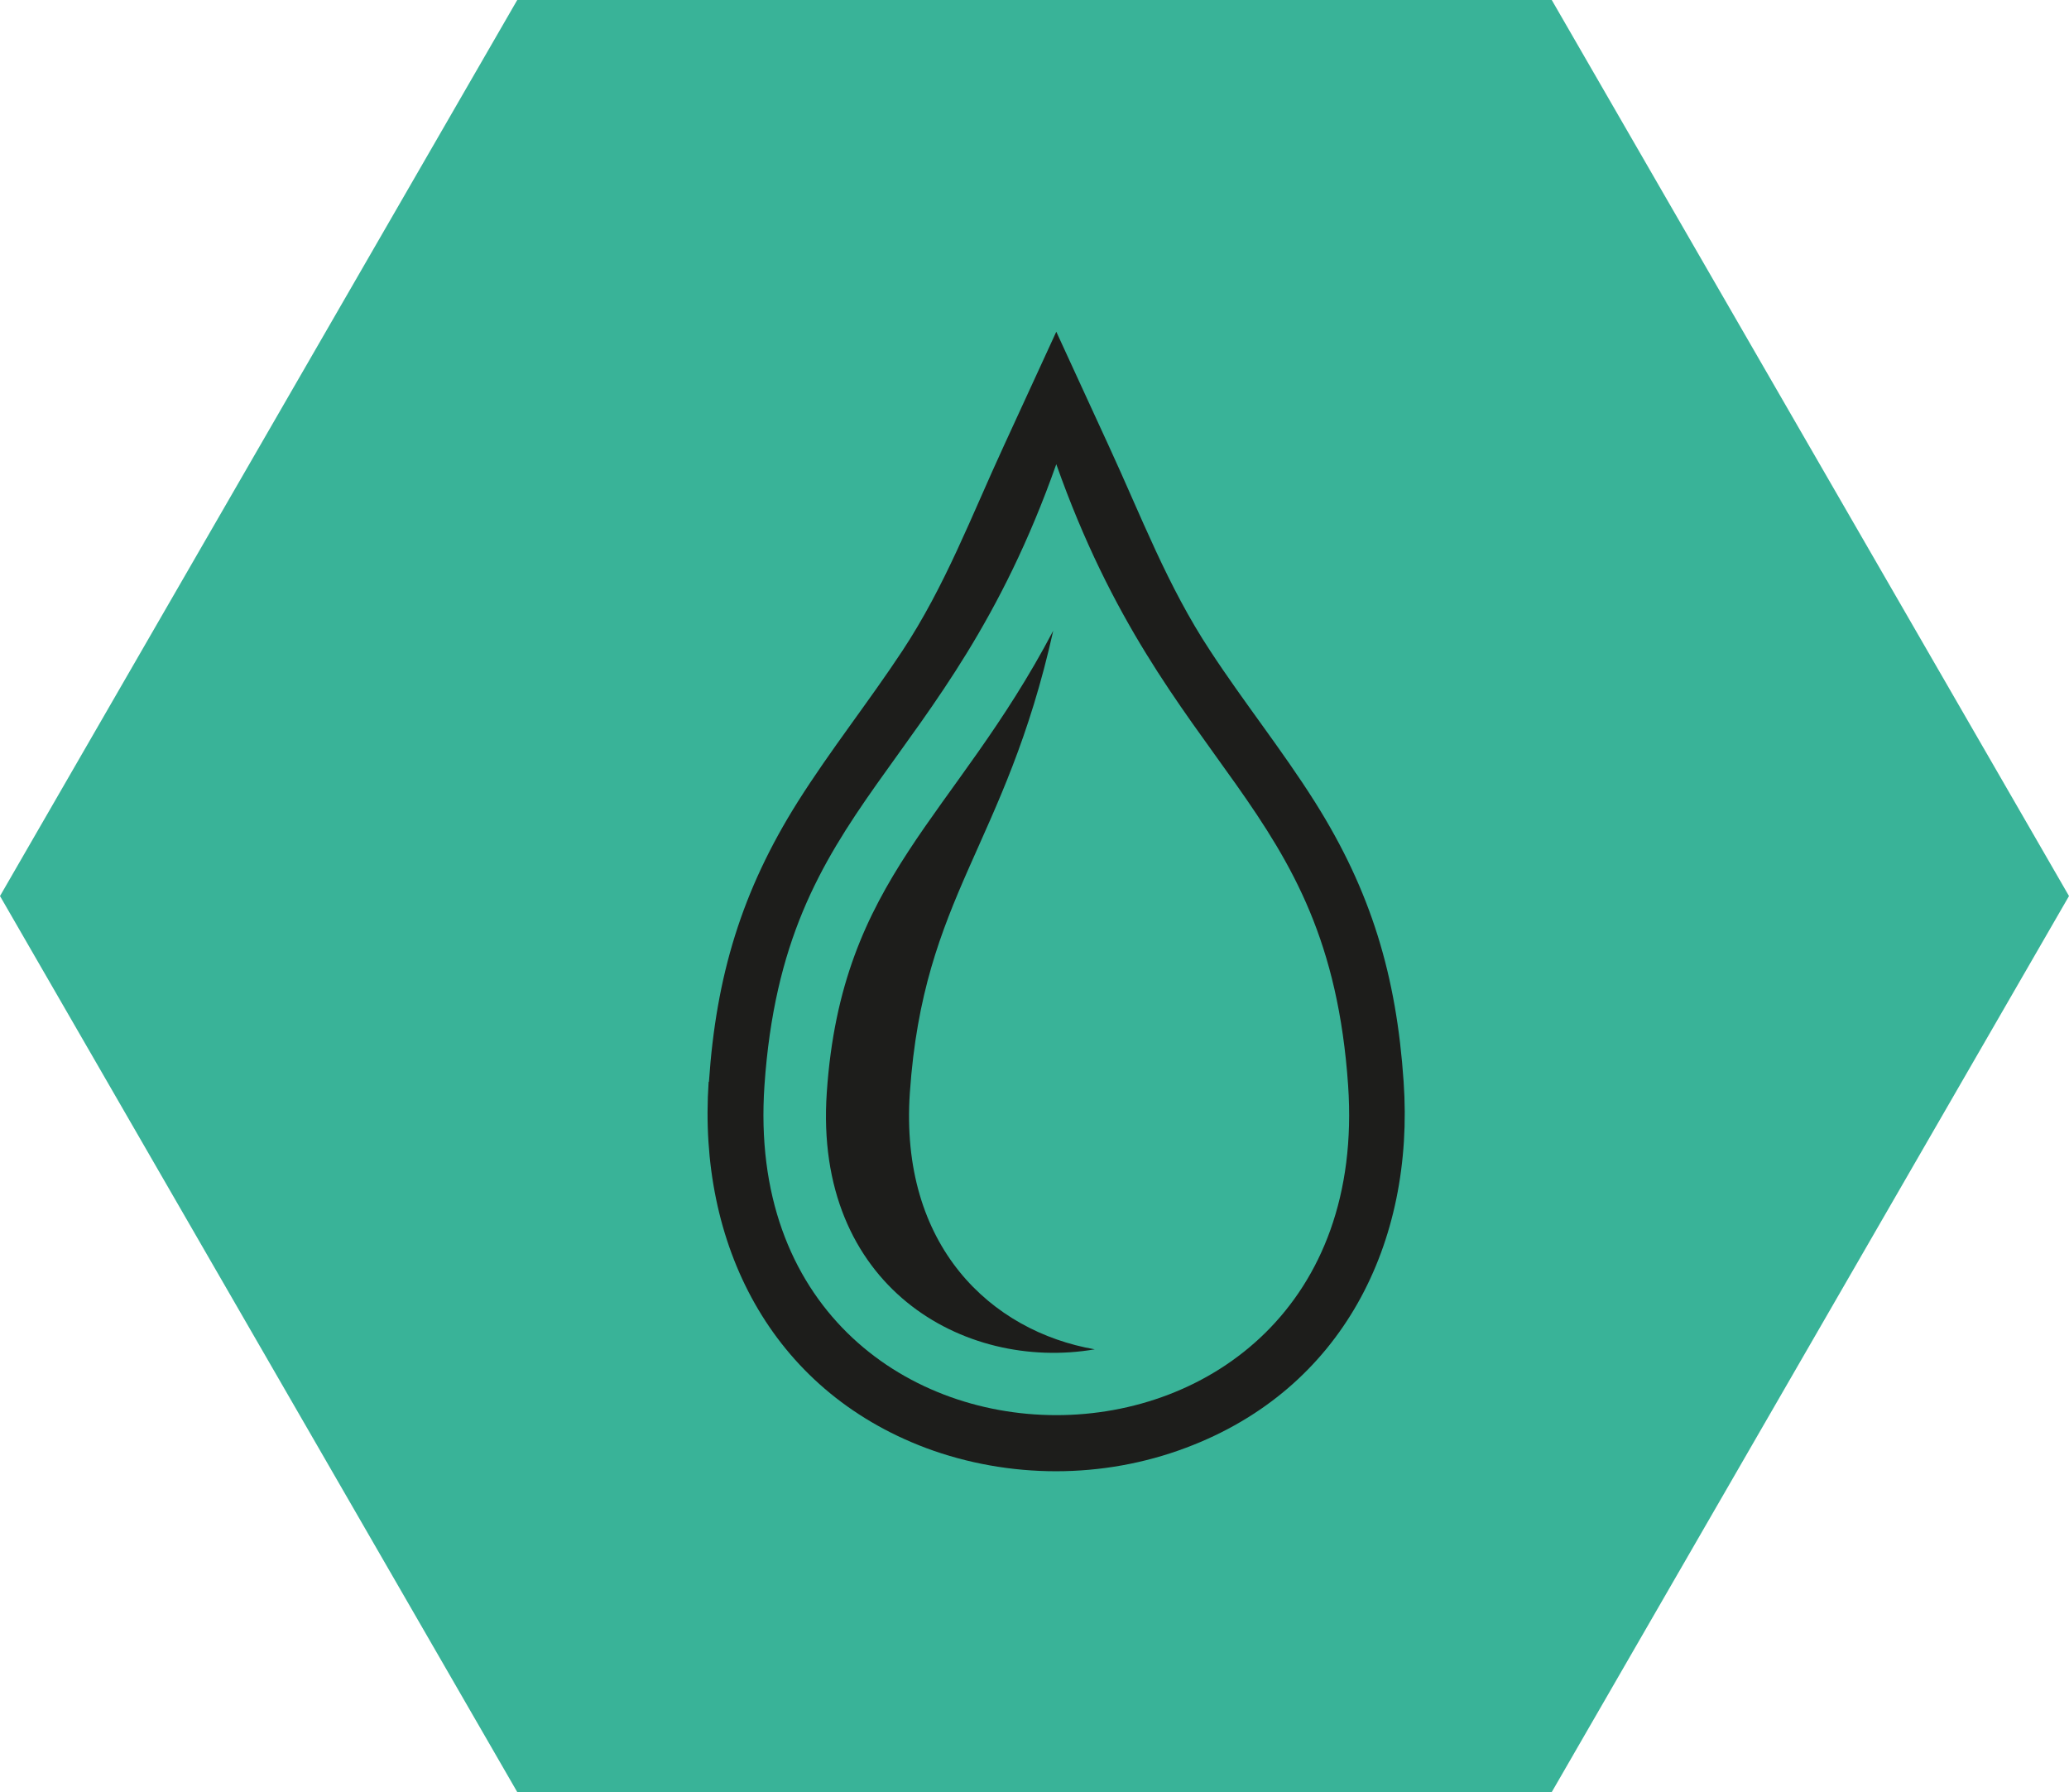
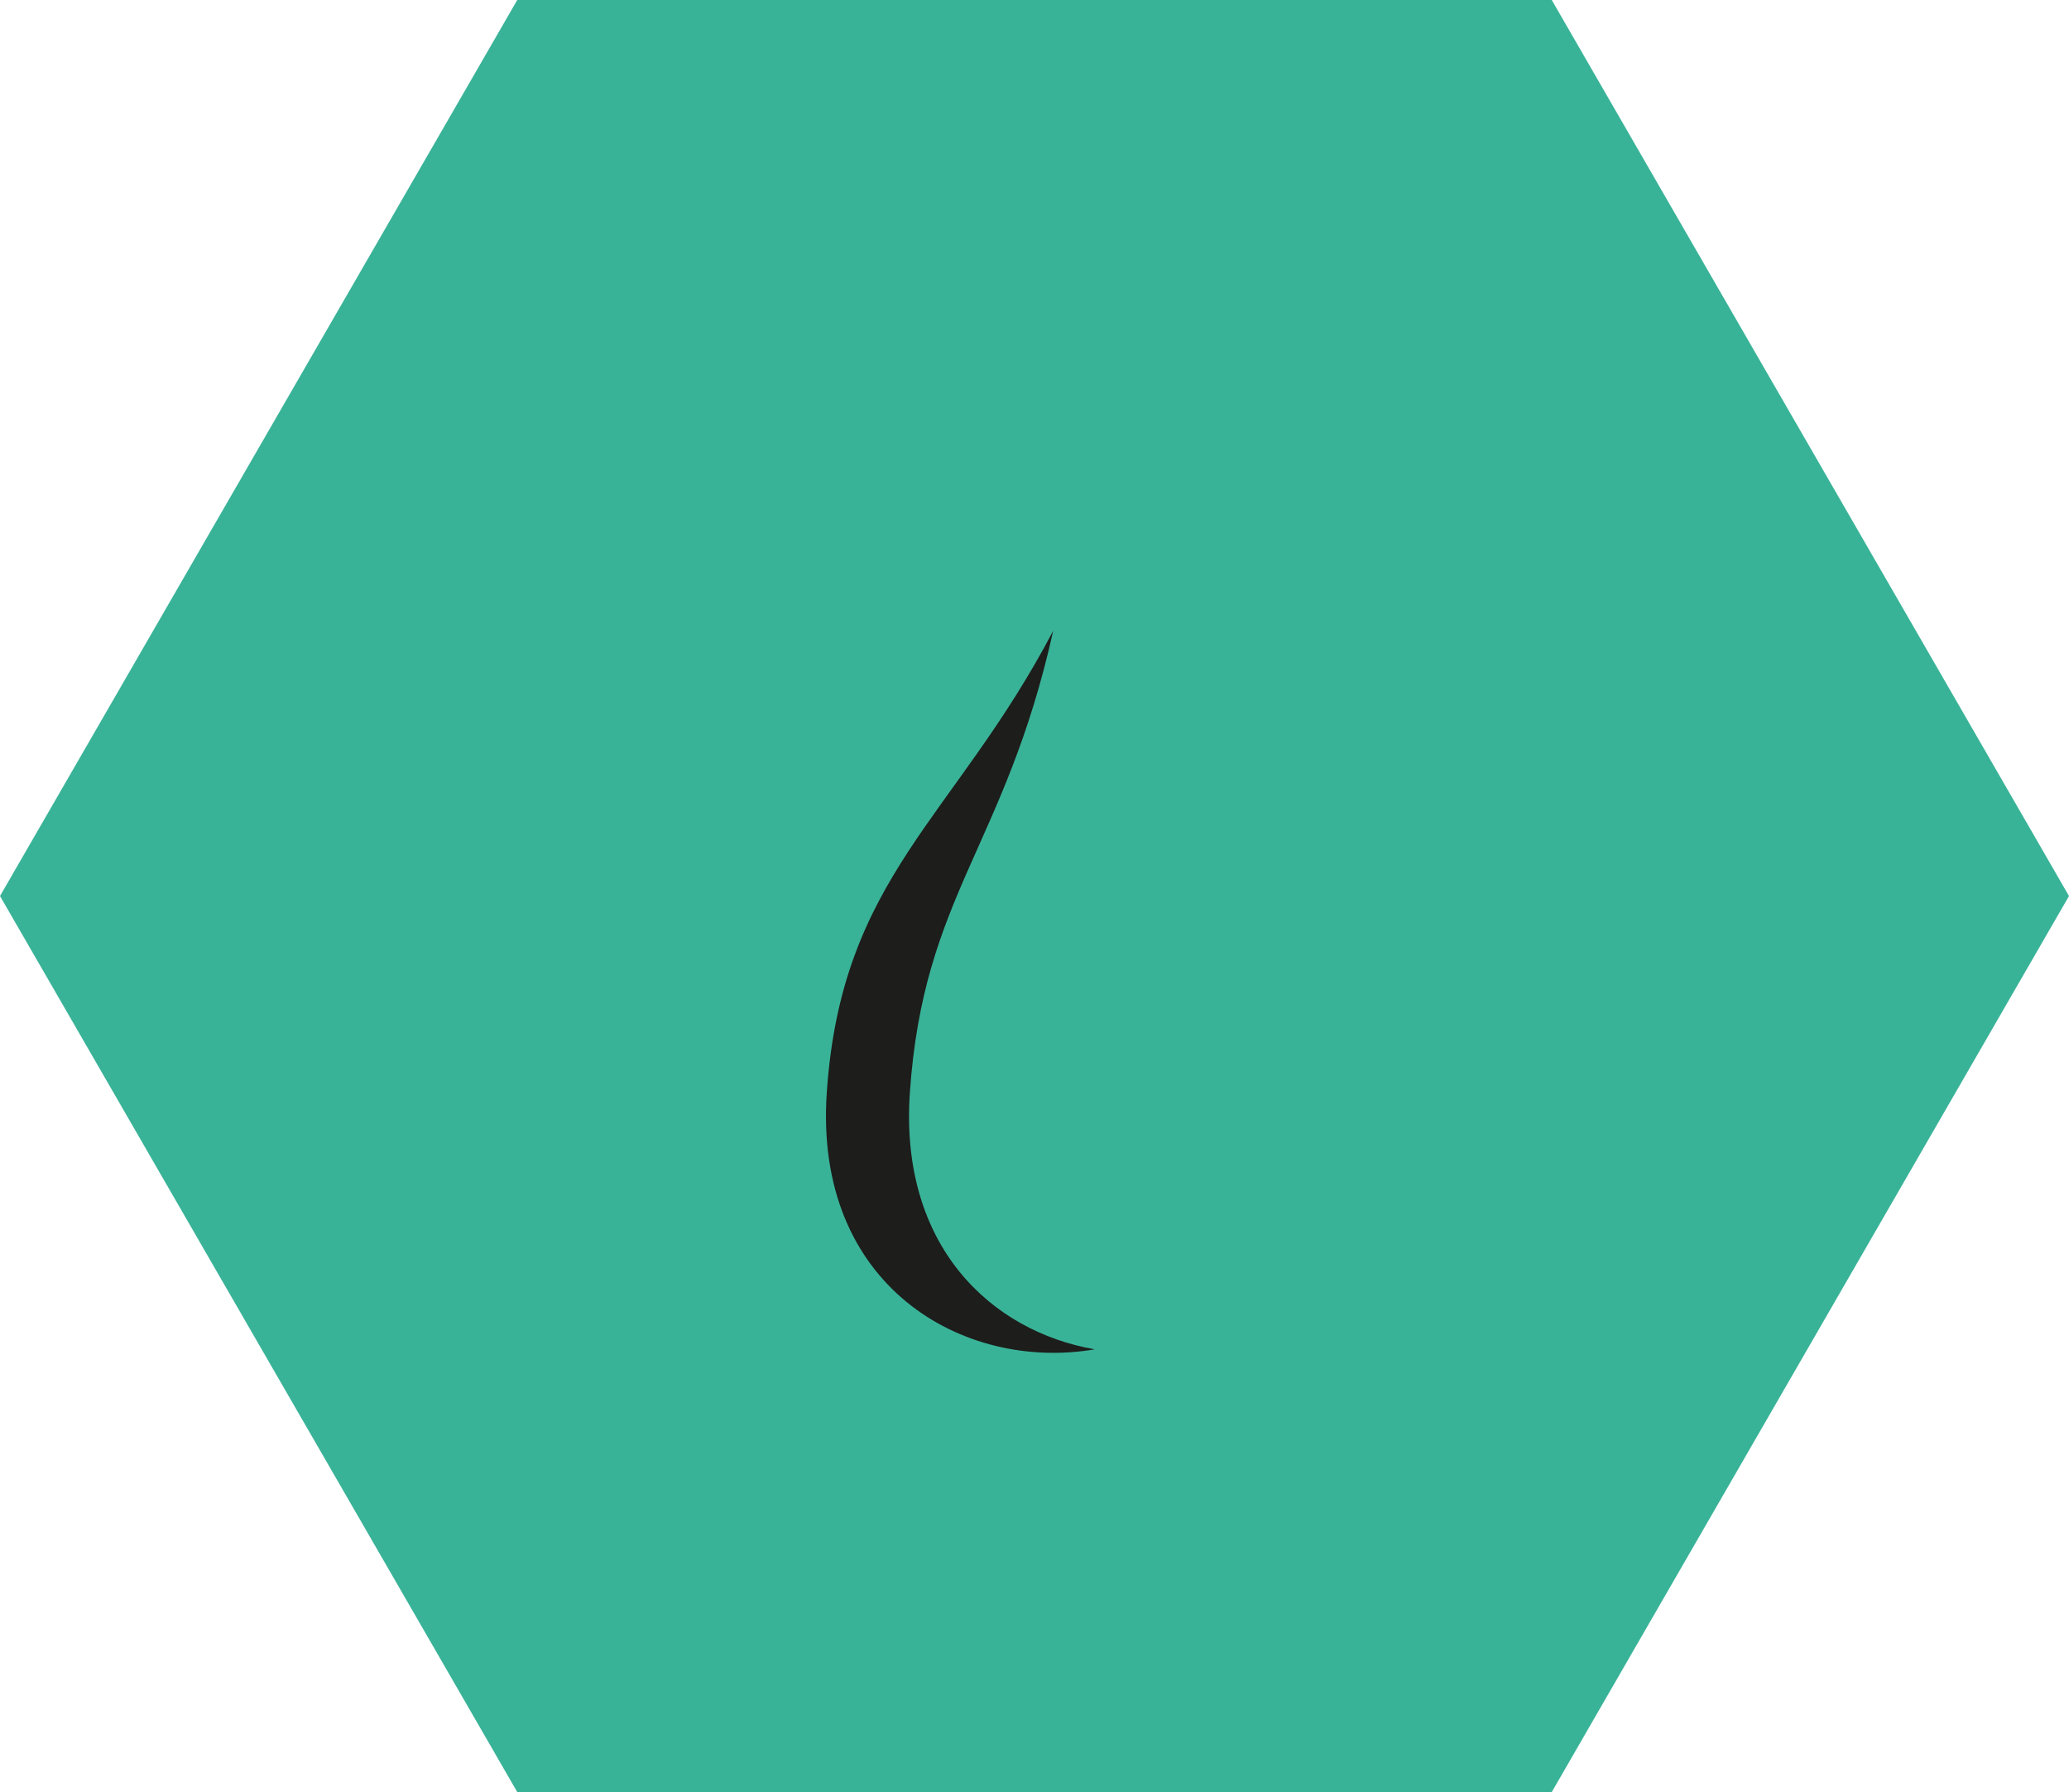
<svg xmlns="http://www.w3.org/2000/svg" id="Livello_2" viewBox="0 0 60.76 52.62">
  <defs>
    <style>.cls-1,.cls-2{fill-rule:evenodd;}.cls-1,.cls-3{fill:#39b398;}.cls-2{fill:#1d1d1b;}</style>
  </defs>
  <g id="Livello_1-2">
    <polygon class="cls-3" points="45.57 0 15.19 0 0 26.31 15.19 52.62 45.57 52.62 60.76 26.31 45.57 0" />
-     <path class="cls-2" d="M20.82,31.76c.21-3.1.96-5.6,2.61-8.22.96-1.52,2.08-2.93,3.07-4.43,1.26-1.91,2.02-3.94,2.98-6.02l1.54-3.35,1.54,3.35c.96,2.08,1.72,4.11,2.98,6.02.98,1.5,2.11,2.91,3.07,4.43,1.66,2.63,2.4,5.12,2.61,8.22.33,4.74-1.8,9.03-6.39,10.75-1.22.46-2.52.69-3.82.69s-2.6-.23-3.81-.68c-4.58-1.72-6.71-6.01-6.39-10.75" />
    <path class="cls-1" d="M22.45,31.87c.58-8.42,5.32-9.04,8.57-18.24,3.25,9.2,7.99,9.82,8.57,18.24.89,12.91-18.03,12.91-17.14,0" />
    <path class="cls-2" d="M30.93,18.52c-2.9,5.52-6.22,7.22-6.65,13.56-.39,5.69,4.02,8.2,7.87,7.54-3.05-.53-5.74-3.04-5.43-7.54.4-5.79,2.8-7.23,4.21-13.56" />
  </g>
</svg>